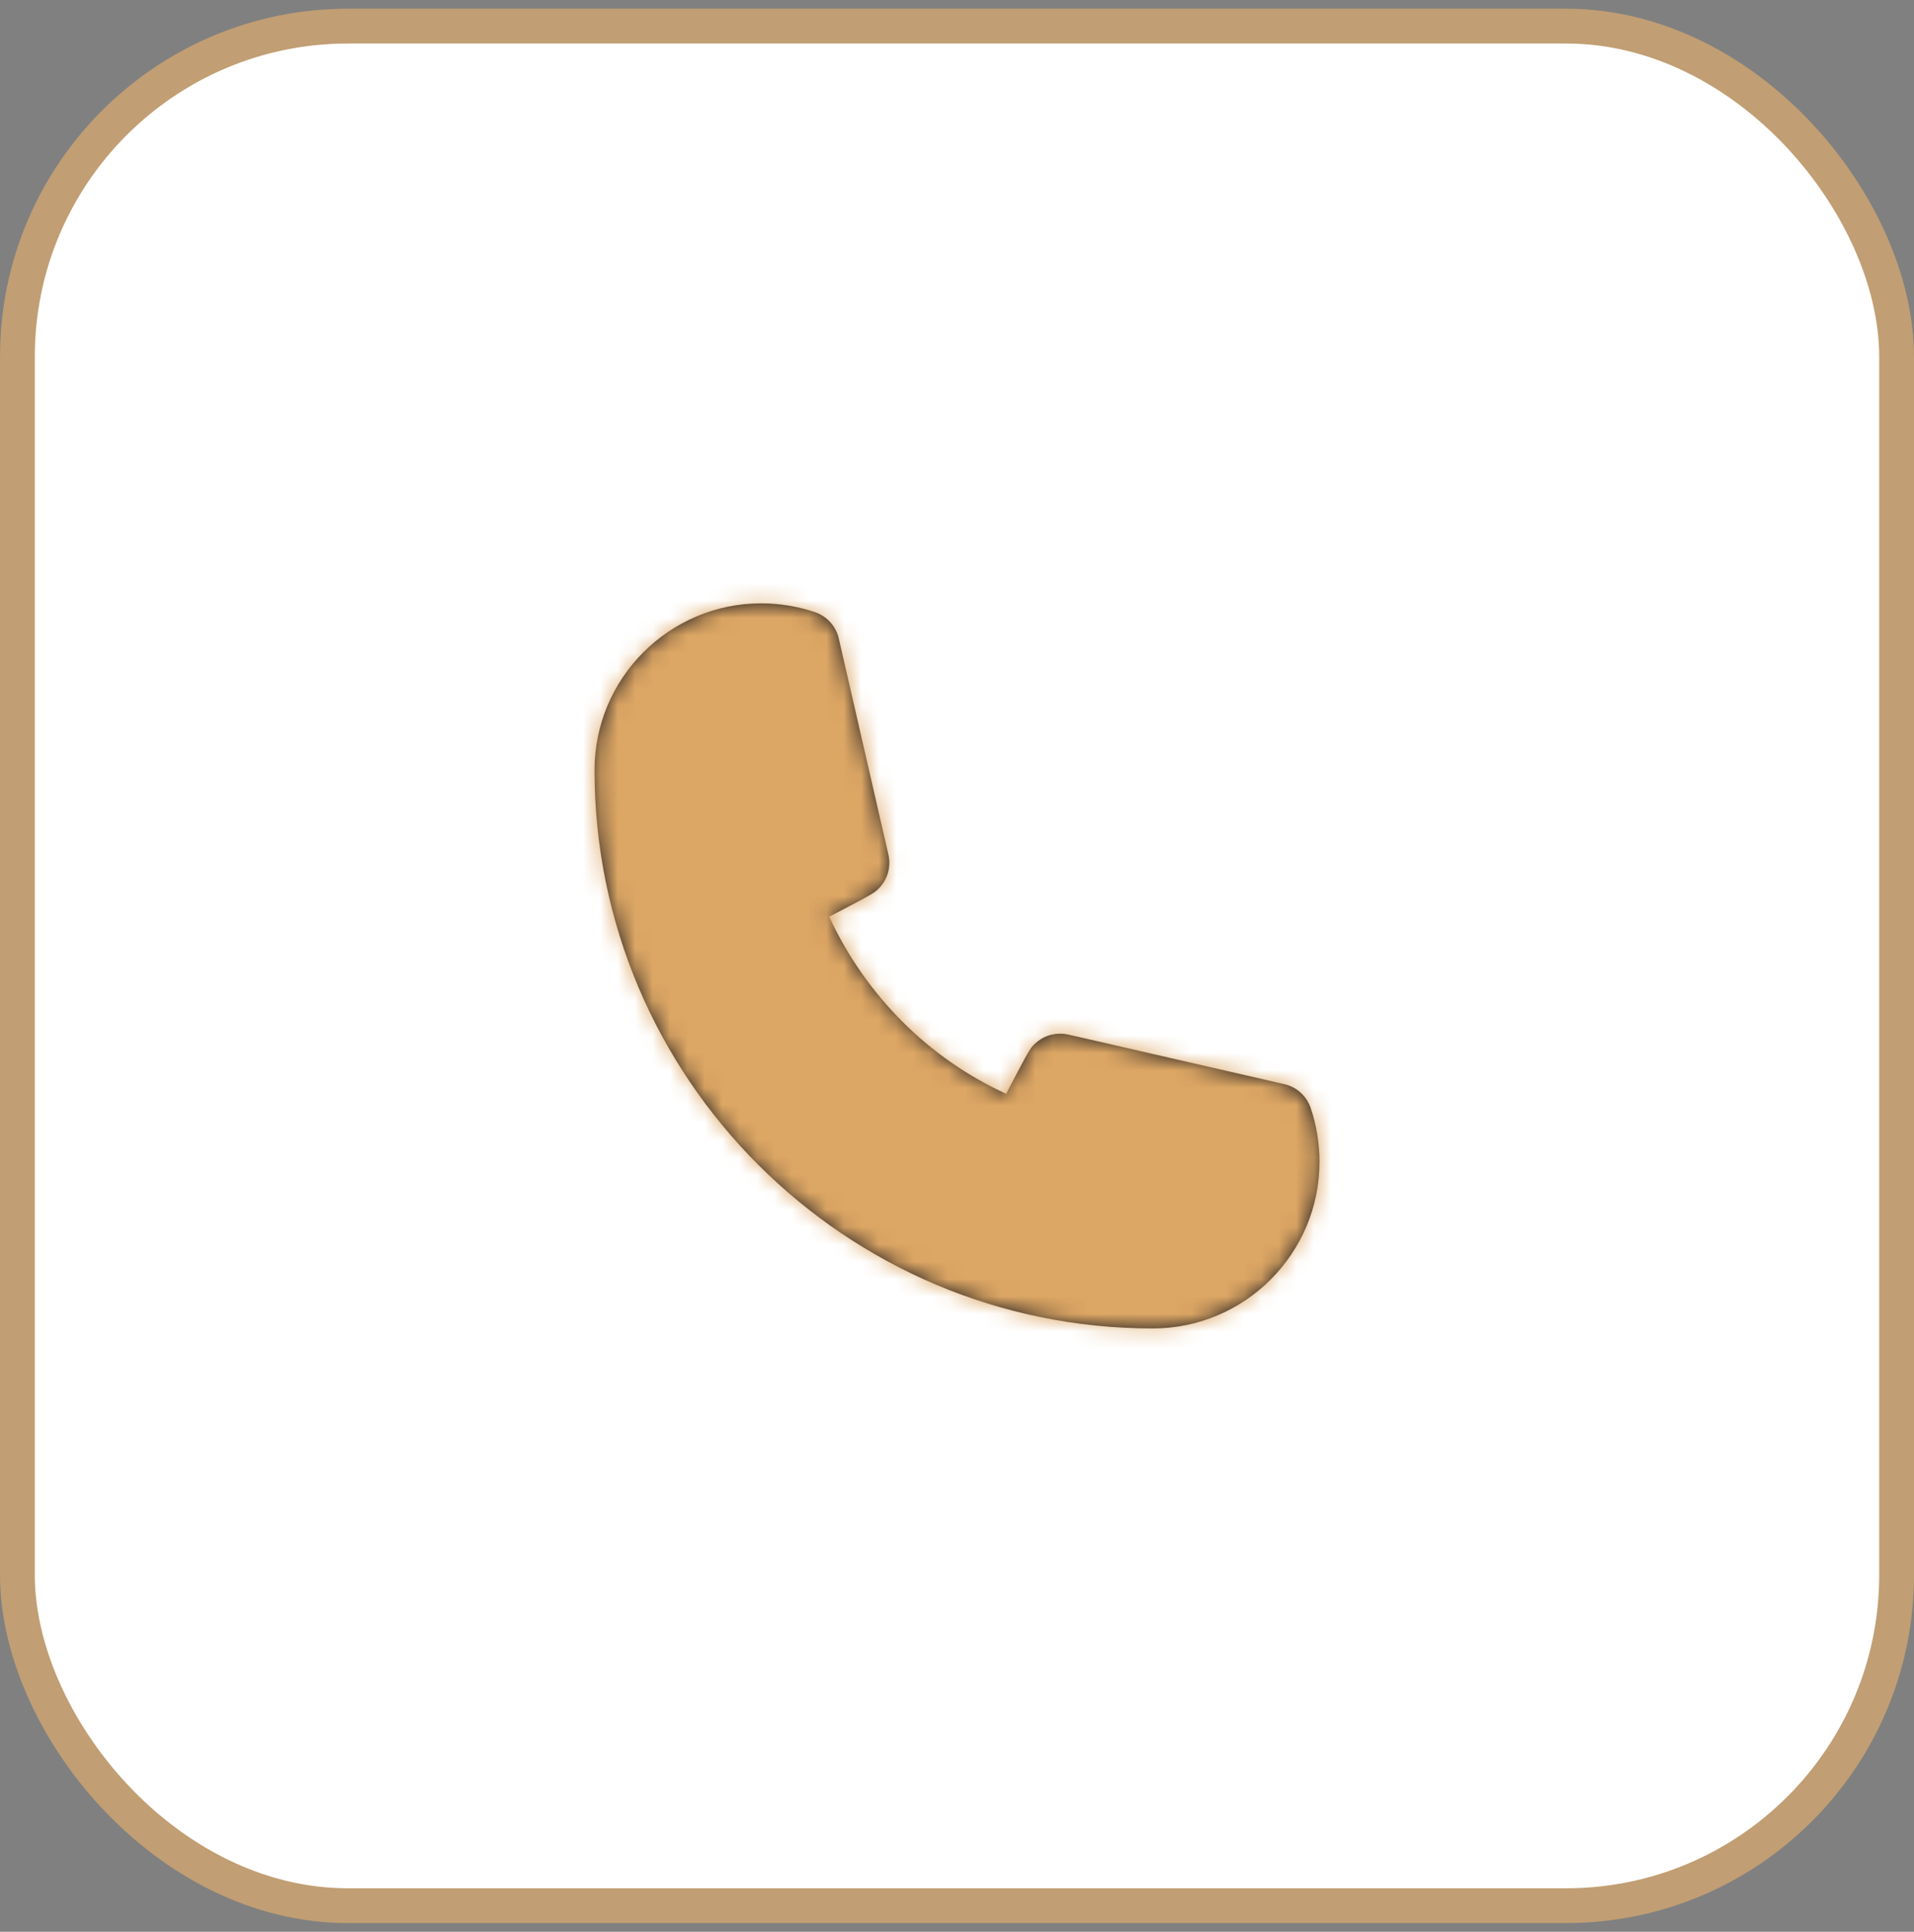
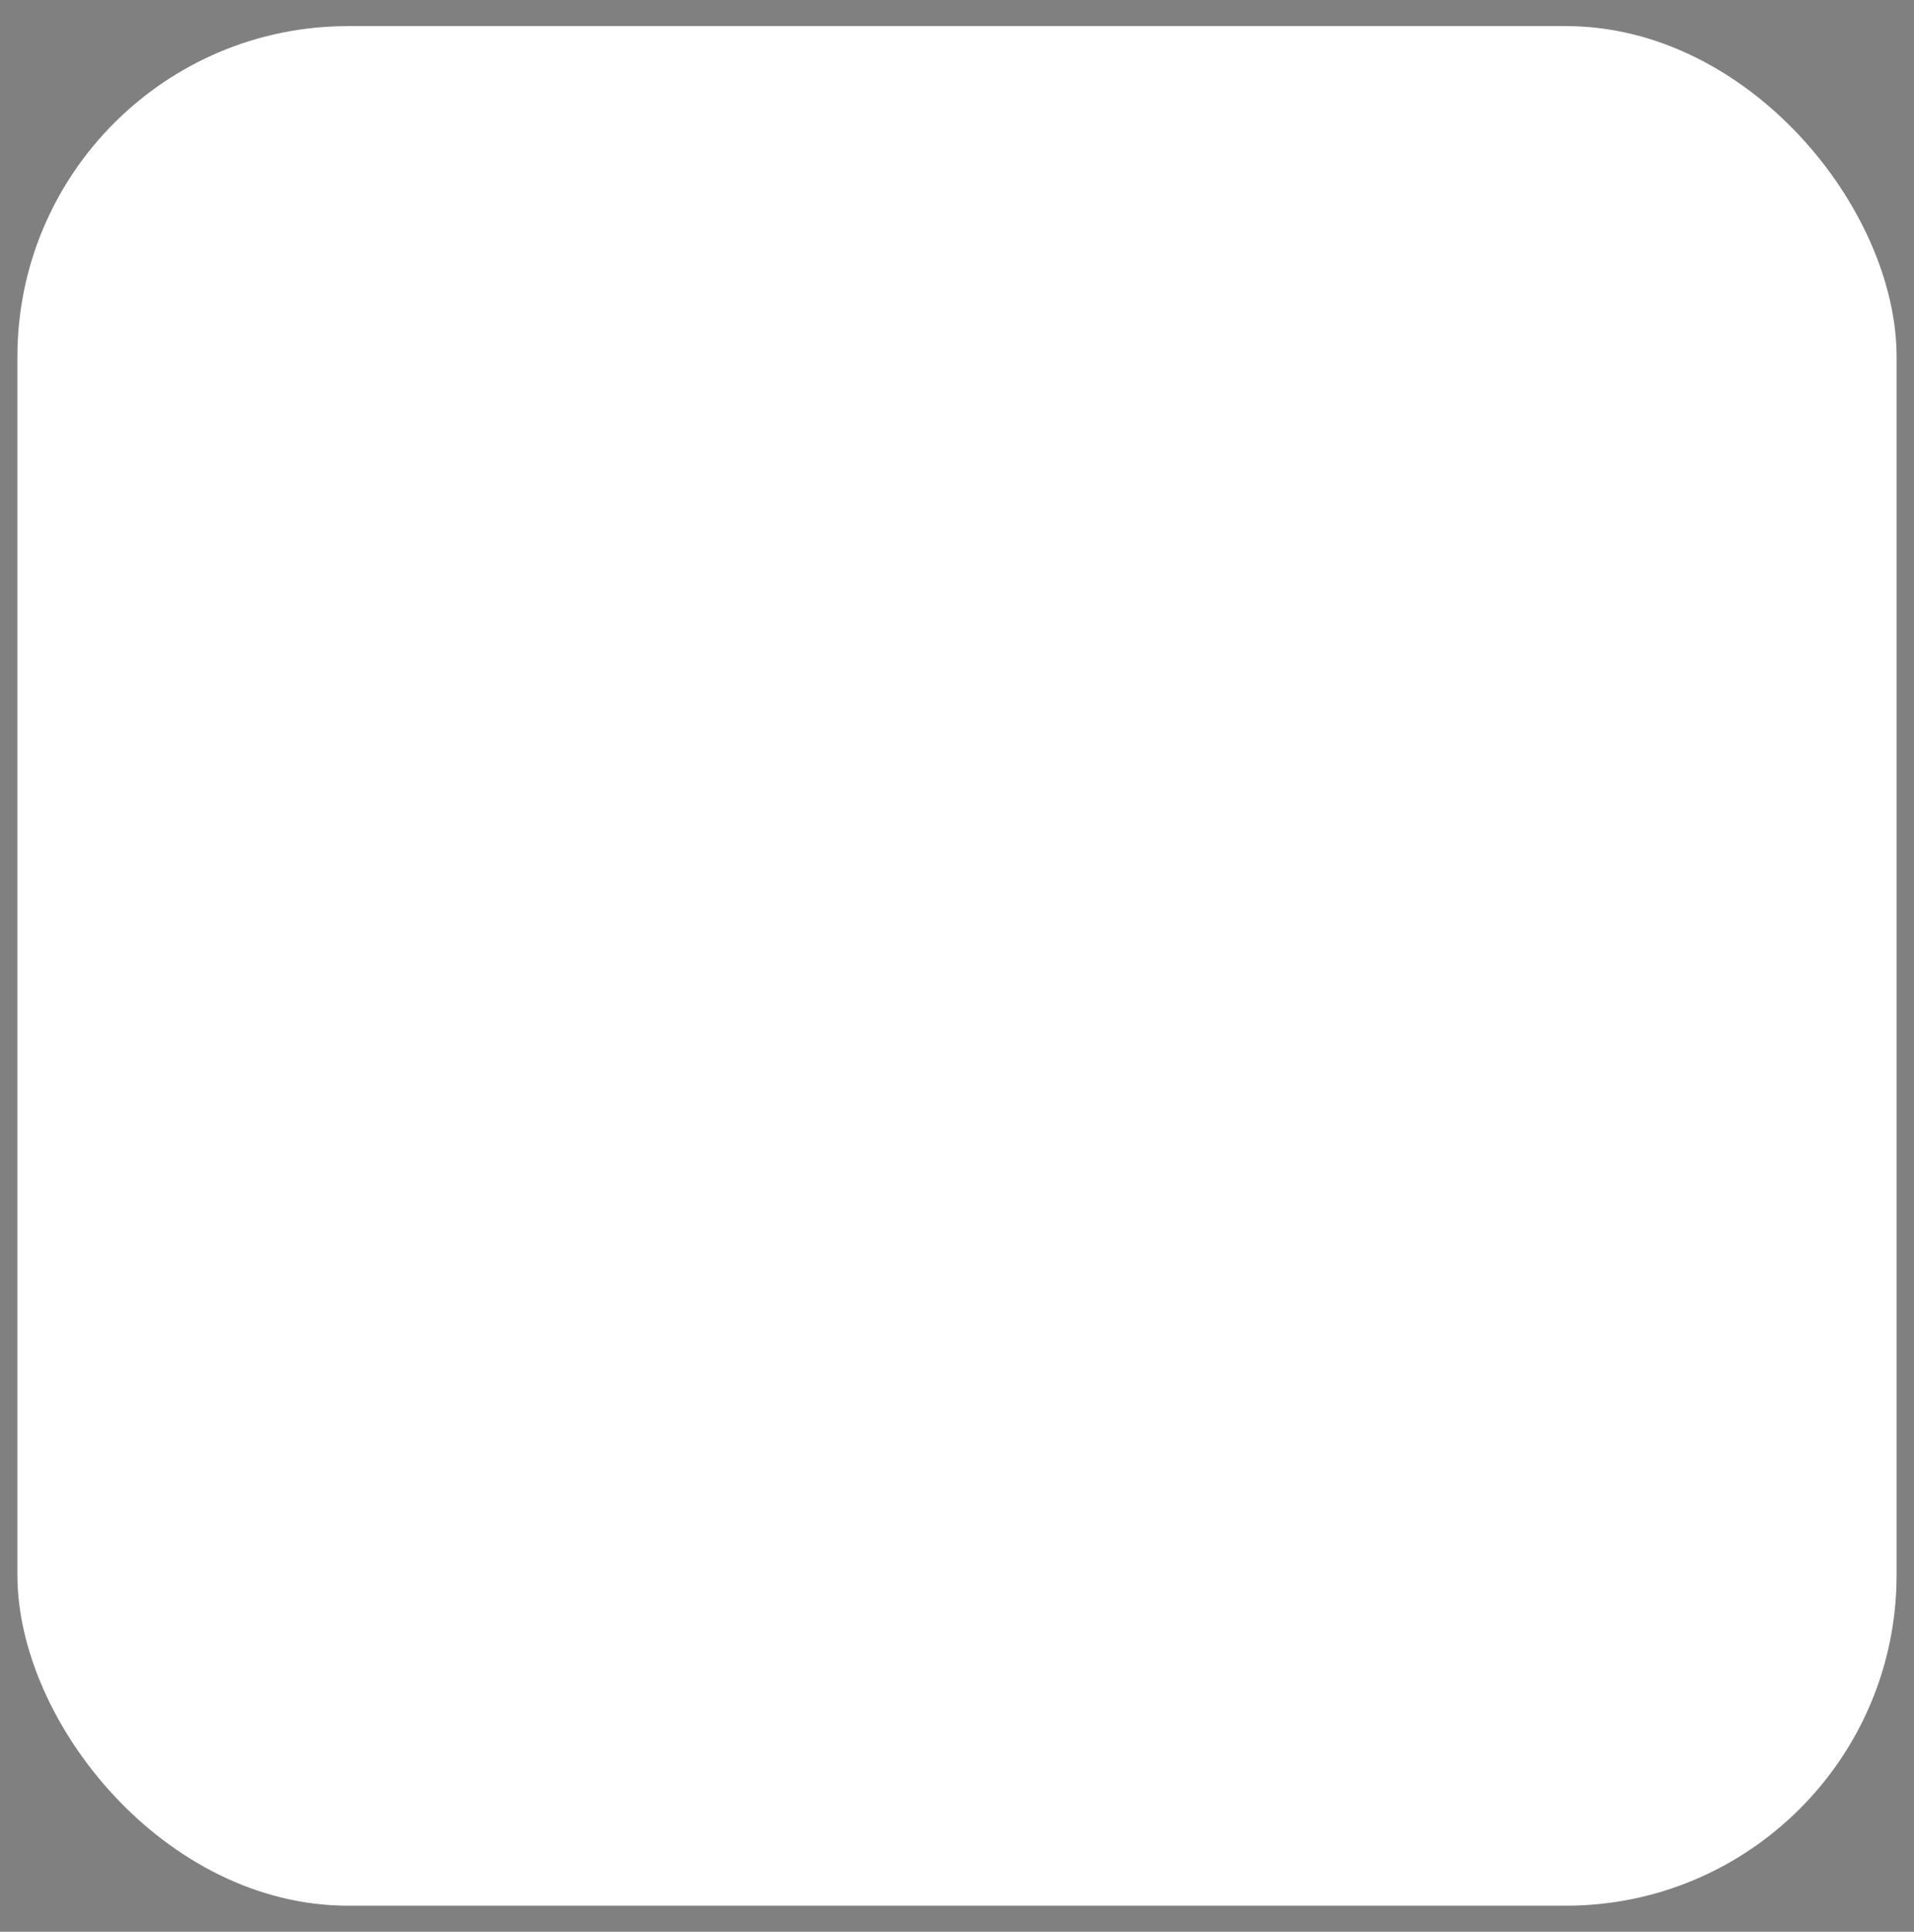
<svg xmlns="http://www.w3.org/2000/svg" width="110" height="111" viewBox="0 0 110 111" fill="none">
  <rect x="0" y="0" width="110" height="111" fill="#808080" stroke="none" />
  <rect x="1" y="1.5" width="108" height="108" rx="19" fill="white" />
-   <rect x="1" y="1.5" width="108" height="108" rx="19" stroke="#C19E73" stroke-width="2" />
-   <path fill-rule="evenodd" clip-rule="evenodd" d="M66.251 76.333C48.56 76.333 34.168 61.942 34.168 44.25C34.168 38.965 38.468 34.667 43.751 34.667C44.293 34.667 44.828 34.712 45.347 34.802C45.853 34.883 46.364 35.013 46.858 35.183C47.537 35.419 48.045 35.987 48.206 36.688L51.06 49.112C51.216 49.796 51.018 50.513 50.533 51.021C50.247 51.317 50.241 51.323 47.658 52.675C49.749 57.204 53.385 60.827 57.824 62.848C59.176 60.263 59.185 60.254 59.48 59.971C59.991 59.483 60.71 59.294 61.391 59.444L73.816 62.296C74.514 62.456 75.083 62.965 75.318 63.642C75.489 64.133 75.616 64.642 75.701 65.165C75.789 65.679 75.835 66.213 75.835 66.75C75.835 72.035 71.537 76.333 66.251 76.333Z" fill="#231F20" />
  <mask id="mask0_1863_4735" style="mask-type:luminance" maskUnits="userSpaceOnUse" x="34" y="34" width="42" height="43">
-     <path fill-rule="evenodd" clip-rule="evenodd" d="M66.251 76.333C48.56 76.333 34.168 61.942 34.168 44.25C34.168 38.965 38.468 34.667 43.751 34.667C44.293 34.667 44.828 34.712 45.347 34.802C45.853 34.883 46.364 35.013 46.858 35.183C47.537 35.419 48.045 35.987 48.206 36.688L51.06 49.112C51.216 49.796 51.018 50.513 50.533 51.021C50.247 51.317 50.241 51.323 47.658 52.675C49.749 57.204 53.385 60.827 57.824 62.848C59.176 60.263 59.185 60.254 59.48 59.971C59.991 59.483 60.71 59.294 61.391 59.444L73.816 62.296C74.514 62.456 75.083 62.965 75.318 63.642C75.489 64.133 75.616 64.642 75.701 65.165C75.789 65.679 75.835 66.213 75.835 66.75C75.835 72.035 71.537 76.333 66.251 76.333Z" fill="white" />
-   </mask>
+     </mask>
  <g mask="url(#mask0_1863_4735)">
-     <rect x="30" y="30.5" width="50" height="50" fill="#DCA664" />
-   </g>
+     </g>
</svg>